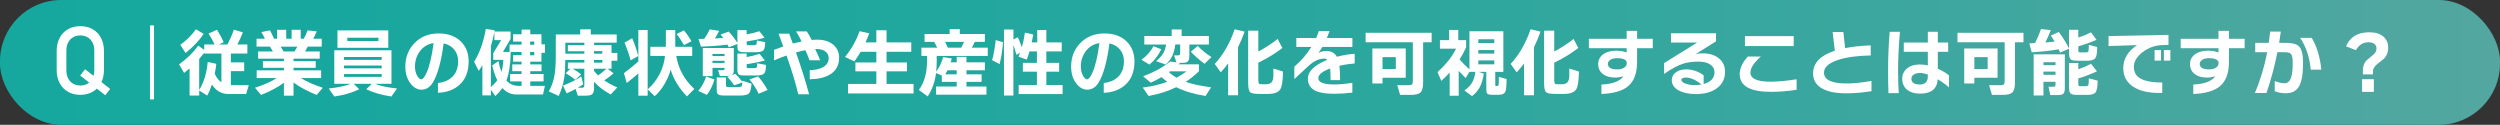
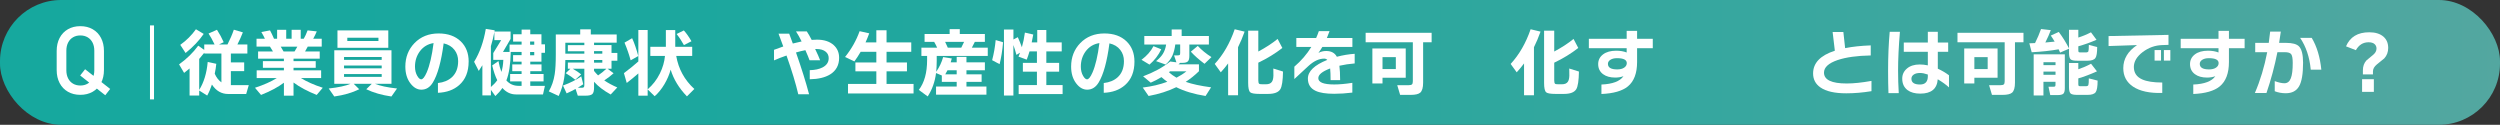
<svg xmlns="http://www.w3.org/2000/svg" id="_レイヤー_2" data-name="レイヤー 2" viewBox="0 0 1858.59 92.78">
  <rect x="0" y="0" width="1858.59" height="92.78" fill="#333333" stroke="none" />
  <defs>
    <style>
      .cls-1 {
        fill: url(#_名称未設定グラデーション_27);
      }

      .cls-2 {
        fill: #fff;
      }

      .cls-3 {
        fill: none;
        stroke: #fff;
        stroke-miterlimit: 10;
        stroke-width: 3px;
      }
    </style>
    <linearGradient id="_名称未設定グラデーション_27" data-name="名称未設定グラデーション 27" x1="1858.59" y1="46.39" x2="0" y2="46.39" gradientUnits="userSpaceOnUse">
      <stop offset="0" stop-color="#53a7a0" />
      <stop offset=".18" stop-color="#41a79f" />
      <stop offset=".48" stop-color="#29a79e" />
      <stop offset=".76" stop-color="#1aa79e" />
      <stop offset="1" stop-color="#16a89e" />
    </linearGradient>
  </defs>
  <g id="_レイヤー_1-2" data-name="レイヤー 1">
    <g>
      <rect class="cls-1" x="0" y="0" width="1858.59" height="92.78" rx="45.49" ry="45.49" />
      <g>
        <path class="cls-2" d="M148.09,71.03h-7.15v-20.13c-1.32,1.14-2.68,2.24-4.07,3.3l-3.74-6.33c5.68-4.07,10.43-8.71,14.25-13.92l4.46,3.14v-4.02h7.7c-1.65-3.45-3.15-6.16-4.51-8.14l6.27-2.8c1.94,3.01,3.61,6.09,5,9.24l-3.52,1.71h6.33c1.98-3.89,3.56-7.55,4.73-11l6.71,1.98c-1.06,2.79-2.42,5.79-4.07,9.02h7.42v6.71h-12.27v6.6h9.9v6.49h-9.9v10.4h13.31l-1.92,6.6h-13.31c-5.06,0-9.11-2.35-12.16-7.04-.99,3.04-2.16,5.77-3.52,8.2l-5.94-3.74v3.74ZM151.44,25.21c-3.37,4.95-7.86,9.68-13.47,14.19l-3.96-6.05c4.58-3.26,8.47-7.13,11.66-11.6l5.77,3.46ZM148.09,43.8v23.04c3.48-5.54,5.59-12.47,6.33-20.79l6.38,1.38c-.22,2.31-.6,4.77-1.15,7.37,1.21,2.79,2.86,4.93,4.95,6.44v-21.45h-12.76v-.55c-1.17,1.54-2.42,3.06-3.74,4.56Z" />
        <path class="cls-2" d="M211.06,61.51c-4.4,3.3-10.06,6.32-17,9.07l-4.51-5.33c6.53-2.13,11.94-4.53,16.23-7.21h-14.96v-5.77h20.24v-1.87h-15.62v-4.95h15.62v-1.81h-19.19v-5.39h11.05c-.7-1.25-1.43-2.44-2.2-3.58h-10.01v-5.88h6.22c-.84-1.8-1.72-3.45-2.64-4.95l6.44-1.26c.92,1.65,1.91,3.72,2.97,6.21h2.31v-6.65h6.77v6.65h4.02v-6.65h6.76v6.65h2.26c.95-1.58,1.91-3.65,2.86-6.21l6.82.77c-.77,1.87-1.65,3.69-2.64,5.44h6.32v5.88h-10.4c-.62,1.25-1.28,2.44-1.98,3.58h10.89v5.39h-19.47v1.81h16.5v4.95h-16.5v1.87h20.52v5.77h-15.02c4.33,2.68,9.74,5.08,16.23,7.21l-4.51,5.33c-7-2.79-12.74-5.87-17.22-9.24v9.79h-7.15v-9.62ZM208.7,34.67c.88,1.43,1.58,2.62,2.09,3.58h8.19c.84-1.36,1.54-2.55,2.09-3.58h-12.38Z" />
        <path class="cls-2" d="M267.05,66.35c-5.13,2.57-11.31,4.36-18.54,5.39l-4.12-5.94c7.26-.81,12.69-1.98,16.28-3.52h-12.15v-24.92h42.52v24.92h-12.32c3.67,1.54,9.15,2.71,16.45,3.52l-4.18,5.94c-7.11-1.03-13.35-2.82-18.7-5.39l4.12-4.07h-13.47l4.12,4.07ZM288.67,35.55h-37.79v-12.93h37.79v12.93ZM283.77,44.52v-2.15h-28v2.15h28ZM283.77,50.79v-2.09h-28v2.09h28ZM283.77,57.17v-2.09h-28v2.09h28ZM281.35,30.49v-2.42h-23.15v2.42h23.15Z" />
        <path class="cls-2" d="M348.4,45.78c0,7.55-2.35,13.38-7.04,17.49-4.07,3.56-9.33,5.46-15.78,5.72v-7.26c4.29-.48,7.75-1.92,10.4-4.34,3.08-2.86,4.62-6.84,4.62-11.94,0-3.23-.9-6-2.69-8.31-1.91-2.49-4.6-4.12-8.08-4.9-1.8,13.57-4.47,23.27-8.03,29.1-2.16,3.56-5,5.33-8.52,5.33-3.01,0-5.68-1.5-8.03-4.51-2.6-3.3-3.91-7.52-3.91-12.65,0-6.93,2.26-12.74,6.77-17.44,4.66-4.8,10.65-7.2,17.98-7.2,6.89,0,12.38,1.96,16.45,5.88,3.92,3.81,5.88,8.82,5.88,15.02ZM322.33,32.03c-4.25.66-7.66,2.71-10.23,6.16-2.38,3.26-3.58,7.04-3.58,11.33,0,2.68.57,4.99,1.71,6.93.99,1.69,1.96,2.53,2.92,2.53,1.21,0,2.57-1.7,4.07-5.11,2.2-5.06,3.91-12.34,5.12-21.83Z" />
        <path class="cls-2" d="M364.95,70.92h-6.33v-22.44c-.81,1.39-1.71,2.81-2.69,4.23l-3.46-6.76c4.18-6.78,7.08-14.94,8.69-24.48l6.6,1.04-.16.94h11.99v5.5l-5.67,9.68h4.9v-5.45h8.96v-2.25h-6.32v-5.44h6.32v-3.47h6.44v3.47h8.31v7.48h2.64v6.27h-2.64v6.6h-8.31v2.04h8.36v5.06h-8.36v2.09h9.9v5.5h-9.9v3.3h10.89l-1.43,6.38h-20.07c-3.89,0-7.26-1.6-10.12-4.79-1.39,2.05-3.13,4.05-5.23,6l-3.3-4.62v4.12ZM364.95,34.23v30.47c1.91-1.61,3.48-3.3,4.73-5.06-1.5-3.04-2.75-6.71-3.74-11l4.62-3.25c.59,3.15,1.32,5.85,2.2,8.08.84-2.64,1.32-5.63,1.43-8.96h-7.48v-5.06l5.89-9.62h-5.06v-6.1c-.7,3.74-1.56,7.24-2.58,10.5ZM379.69,38.63c-.15,9.09-1.23,16.15-3.24,21.17,2.38,2.68,5.41,4.02,9.07,4.02h2.25v-3.3h-8.52v-5.5h8.52v-2.09h-6.93v-5.06h6.93v-2.04h-6.32v-4.84h6.32v-2.36h-8.08ZM397.18,33.24v-2.37h-3.08v2.37h3.08ZM397.18,41.11v-2.47h-3.08v2.47h3.08Z" />
        <path class="cls-2" d="M433.59,62.67c-1.32.92-2.68,1.78-4.07,2.58h2.86c.88,0,1.44-.15,1.68-.44.24-.29.36-.86.36-1.71v-11.99h-8.63c2.31,1.28,4.4,2.68,6.27,4.18l-4.4,4.02c-1.65-1.43-4.01-3.06-7.09-4.9l3.46-3.3h-1.87v-4.62h12.27v-1.87h-14.13c-.04,5.65-.33,10.16-.88,13.53-.7,4.47-2.05,8.87-4.07,13.2l-7.37-3.41c2.2-3.78,3.67-8.03,4.4-12.76.55-3.45.82-8.4.82-14.85v-14.68h18.15v-3.85h7.87v3.85h19.25v6.1h-16.83v1.76h12.98v5.83h4.35v5.83h-4.35v5.94h-2.92l4.46,3.35c-1.87,1.72-4.18,3.5-6.93,5.33,2.68,1.83,5.9,3.58,9.68,5.23l-4.9,5.23c-5.24-2.9-9.37-6.05-12.38-9.46v4.4c0,2.38-.43,3.97-1.29,4.76-.86.79-2.54,1.18-5.03,1.18h-5.77l-1.65-5c-2.2,1.21-4.42,2.31-6.65,3.3l-2.7-5.83c5.39-1.98,9.92-4.25,13.58-6.82l1.49,5.88ZM434.42,31.76h-14.13v8.14h14.13v-1.81h-12.27v-4.56h12.27v-1.76ZM447.78,39.9v-1.87h-6.16v1.87h6.16ZM447.78,46.61v-1.98h-6.16v1.98h6.16ZM441.62,51.12v1.59c.88,1.14,1.89,2.26,3.02,3.35,2.24-1.5,4.29-3.15,6.16-4.95h-9.19Z" />
        <path class="cls-2" d="M474.57,54.58c-2.64,2.35-5.52,4.71-8.63,7.1l-2.09-7.31c4.4-3.3,7.97-6.2,10.72-8.69v-23.38h6.93v44.06c3.74-3.15,6.78-7.09,9.13-11.82,2.09-4.29,3.34-8.62,3.74-12.98h-10.89v-6.76h11.55v-12.43h6.98v12.43h12.6v6.76h-11.88c1.65,9.68,6.14,17.88,13.47,24.59l-5.5,5.5c-5.87-6.05-9.9-12.67-12.1-19.85-1.03,3.7-2.57,7.3-4.62,10.78-2.16,3.63-4.58,6.62-7.26,8.96l-5.22-5.06v4.62h-6.93v-16.5ZM474.51,41.66l-5.67,3.19c-1.17-4.36-2.7-8.75-4.56-13.15l5.67-3.3c1.69,3.7,3.21,8.12,4.56,13.25ZM514.06,30.66l-5.61,2.86c-1.65-3.01-3.46-5.76-5.45-8.25l5.39-2.64c1.83,1.98,3.72,4.66,5.67,8.03Z" />
-         <path class="cls-2" d="M531.16,59.09c-1.32,4.55-3.21,8.36-5.67,11.44l-6.38-2.97c2.68-3.08,4.62-6.65,5.83-10.73l6.21,2.26ZM540.79,33.19c-6.49.81-13.05,1.28-19.69,1.43l-1.81-5.67c.95,0,2.37-.02,4.23-.06,1.8-2.53,3.19-4.88,4.18-7.04l6.98,1.1c-1.03,2.05-2.11,3.94-3.24,5.67,2.24-.11,4.31-.26,6.21-.44-.7-.99-1.34-1.83-1.92-2.53l5.99-2.2c2.46,2.64,4.62,5.46,6.49,8.47v-9.51h6.88v3.13c3.23-.55,6.38-1.32,9.46-2.31l3.85,4.84c-3.92,1.1-8.36,2.02-13.31,2.75v1.48c0,.59.09.95.28,1.1.18.15.59.22,1.21.22h3.85c.99,0,1.61-.21,1.87-.63.26-.42.38-1.38.38-2.89l6.16,1.21c0,3.12-.43,5.14-1.29,6.08-.86.94-2.69,1.4-5.47,1.4h-8.36c-2.27,0-3.76-.27-4.46-.8-.7-.53-1.04-1.7-1.04-3.49v-1.82l-6.43,2.48c-.22-.44-.55-1.1-.99-1.98ZM558.72,62.17c-.33,3.67-.9,6.01-1.71,7.04-1.03,1.21-3.21,1.82-6.54,1.82h-11.5c-2.57,0-4.23-.27-5-.8-.77-.53-1.15-1.7-1.15-3.49v-9.13h6.88v5.56c0,.73.17,1.19.49,1.38.22.15.72.22,1.49.22h7.04c1.32,0,2.16-.21,2.53-.63.37-.42.57-1.37.6-2.83l-6.05,2.15c-1.65-2.53-3.39-4.66-5.22-6.38l2.14-.77c-.62.11-1.34.17-2.14.17h-5.39l-1.32-4.29h3.25c.59,0,.99-.07,1.21-.22.22-.15.33-.49.33-1.04v-.49h-8.96v6.16h-7.21v-20.9h23.04v16.33c0,1.94-.46,3.21-1.38,3.79l2.48-.88c1.83,1.69,3.58,3.63,5.22,5.83v-.77l6.88,2.2ZM538.64,41.66v-1.54h-8.96v1.54h8.96ZM538.64,46.77v-1.59h-8.96v1.59h8.96ZM569.44,48.26c0,3.34-.46,5.48-1.38,6.43-.92.95-2.88,1.43-5.89,1.43h-8.47c-2.13,0-3.48-.17-4.07-.5-.95-.51-1.43-1.76-1.43-3.74v-12.1h6.88v2.64c3.04-.51,6.25-1.32,9.62-2.42l3.91,4.95c-4.22,1.17-8.73,2.11-13.53,2.81v1.59c0,.59.08.95.25,1.1.17.15.58.22,1.24.22h4.01c1.06,0,1.72-.19,1.98-.58.26-.38.38-1.4.38-3.05l6.49,1.21ZM570.65,66.9l-6.66,2.8c-1.91-4.11-4.2-7.66-6.88-10.67l6.49-2.2c2.6,2.93,4.95,6.29,7.04,10.07Z" />
        <path class="cls-2" d="M623.84,42.92c0,5.5-2.22,9.62-6.66,12.38-3.74,2.31-8.8,3.52-15.18,3.63v-6.77c3.85-.07,7.02-.75,9.51-2.04,3.04-1.58,4.57-3.87,4.57-6.88,0-1.98-.73-3.57-2.2-4.78-1.61-1.36-3.96-2.04-7.04-2.04h-.83c1.72,3.56,2.95,6.34,3.69,8.36h-7.87c-.51-1.5-1.54-4-3.08-7.48-2.13.4-4.46.97-6.98,1.71,4.18,11.92,7.42,22.27,9.73,31.08h-8.03c-1.83-7.88-4.75-17.49-8.75-28.82-3.37,1.17-6.47,2.38-9.29,3.63v-7.87c2.16-.84,4.45-1.67,6.88-2.48-.99-2.68-2.16-5.85-3.52-9.52h7.92c.95,2.57,1.85,5.01,2.7,7.32,1.91-.51,4.09-1.03,6.54-1.54-1.28-2.68-2.68-5.17-4.18-7.48h8.03c1.17,1.76,2.38,3.87,3.63,6.32,1.25-.11,2.57-.17,3.96-.17,5.21,0,9.31,1.32,12.32,3.96,2.75,2.46,4.12,5.61,4.12,9.46Z" />
        <path class="cls-2" d="M679.17,69.49h-48.73v-7.1h21.06v-9.35h-15.56v-6.6h15.56v-7.92h-11.66c-1.54,2.64-3.1,5.02-4.67,7.15l-6.93-3.3c4.77-5.94,8.38-12.34,10.83-19.19l7.15,1.59c-.88,2.42-1.8,4.68-2.75,6.77h8.03v-9.02h7.59v9.02h18.37v6.98h-18.37v7.92h15.18v6.6h-15.18v9.35h20.08v7.1Z" />
        <path class="cls-2" d="M696.38,45.56c0,2.82-.13,5.43-.38,7.81,2.38-3.45,4.11-7.09,5.17-10.94l6.44,1.04c-.26,1.06-.53,2.02-.83,2.86h4.46v-4.07h7.26v4.07h13.7v5.89h-13.7v3.02h11.27v5.61h-11.27v3.46h14.85v6.05h-37.46v-6.05h15.35v-3.46h-11.06v-4.73l-4.29-1.81c-.84,6.56-2.92,12.36-6.21,17.38l-6.6-4.84c4.11-5.39,6.16-12.78,6.16-22.17v-3.08h-4.24v-6.16h11.71c-.59-1.32-1.32-2.75-2.2-4.29h-7.15v-5.89h18.64v-3.58h7.54v3.58h18.65v5.89h-7.48c-.7,1.47-1.43,2.9-2.2,4.29h11.83v6.16h-37.95v3.96ZM702.65,31.15c.77,1.5,1.43,2.93,1.98,4.29h10.01c.73-1.36,1.43-2.79,2.09-4.29h-14.08ZM704.41,52.22c-.37.77-.92,1.78-1.65,3.02h8.47v-3.02h-6.82Z" />
        <path class="cls-2" d="M745.72,31.43c-.51,6.01-1.38,11.44-2.58,16.28l-5.55-2.97c1.25-4.69,2.13-9.68,2.64-14.96l5.5,1.65ZM753.42,71.03h-7.04V21.97h7.04v7.37l3.25-1.7c1.1,2.42,2.11,4.91,3.03,7.48.99-3.41,1.74-7.04,2.25-10.89l6.21,1.43c-.4,2.2-.79,4.16-1.16,5.88h4.12v-9.24h6.76v9.24h11.44v6.65h-11.44v8.53h9.52v6.54h-9.52v9.96h12.1v6.71h-32.67v-6.71h13.58v-9.96h-10.45v-6.54h10.45v-8.53h-5.5c-.62,2.13-1.32,4.18-2.09,6.16l-6.11-2.25c.44-1.06.83-2.04,1.16-2.92l-2.7,1.6c-.7-2.64-1.45-5.08-2.25-7.32v37.57Z" />
        <path class="cls-2" d="M843.4,45.78c0,7.55-2.35,13.38-7.04,17.49-4.07,3.56-9.33,5.46-15.79,5.72v-7.26c4.29-.48,7.75-1.92,10.39-4.34,3.08-2.86,4.62-6.84,4.62-11.94,0-3.23-.9-6-2.7-8.31-1.91-2.49-4.6-4.12-8.08-4.9-1.8,13.57-4.47,23.27-8.03,29.1-2.16,3.56-5,5.33-8.53,5.33-3.01,0-5.68-1.5-8.03-4.51-2.6-3.3-3.9-7.52-3.9-12.65,0-6.93,2.25-12.74,6.76-17.44,4.66-4.8,10.65-7.2,17.99-7.2,6.89,0,12.38,1.96,16.44,5.88,3.92,3.81,5.89,8.82,5.89,15.02ZM817.33,32.03c-4.25.66-7.66,2.71-10.23,6.16-2.38,3.26-3.57,7.04-3.57,11.33,0,2.68.57,4.99,1.71,6.93.99,1.69,1.96,2.53,2.91,2.53,1.21,0,2.57-1.7,4.07-5.11,2.2-5.06,3.91-12.34,5.12-21.83Z" />
        <path class="cls-2" d="M863.31,36.65c-1.98,4.25-4.89,8.05-8.74,11.38l-5.94-3.58c4-2.97,6.97-6.34,8.91-10.12l5.77,2.31ZM891.36,52.93c-3.12,3.04-6.4,5.68-9.85,7.92,4.77,1.69,11.06,3.04,18.87,4.07l-4.12,6.44c-8.65-1.39-15.91-3.57-21.78-6.54-6.01,2.93-12.87,5.12-20.57,6.54l-4.35-6.27c6.64-.81,12.72-2.24,18.26-4.29-1.54-1.1-2.99-2.25-4.35-3.46-2.68,1.61-5.33,2.99-7.97,4.12l-5.67-4.73c7.81-2.9,14.54-6.56,20.18-11l4.57.6-1.76-5.17h2.75c.77,0,1.26-.11,1.48-.33.22-.22.33-.71.33-1.48v-6.27h-3.63c-.44,3.3-1.15,6.05-2.14,8.25-1.14,2.49-2.82,4.71-5.06,6.65l-7.09-2.53c2.24-1.83,3.91-3.61,5-5.33,1.25-1.98,2.07-4.33,2.48-7.04h-16.23v-6.33h20.35v-4.84h7.42v4.84h20.24v6.33h-14.52v8.47c0,1.98-.37,3.34-1.1,4.07-.73.73-2.04,1.1-3.91,1.1h-1.82l-1.21,1.1h15.18v5.12ZM874.64,57.77c2.86-1.5,5.32-3.08,7.37-4.73h-12.15c-.18.15-.46.35-.83.6,1.65,1.58,3.52,2.95,5.61,4.12ZM900.65,42.43l-5.17,5c-4.03-3.01-7.43-6.01-10.18-9.02l5.17-4.29c2.9,3.12,6.29,5.89,10.17,8.31Z" />
        <path class="cls-2" d="M920.4,70.81h-7.37v-23.65c-1.65,2.24-3.46,4.44-5.45,6.6l-4.51-6.22c6.38-6.93,11.33-15.53,14.85-25.79l7.37,1.76c-1.5,4.22-3.13,8.08-4.89,11.6v35.69ZM953.84,53.21c-.11,6.71-.77,11.07-1.98,13.09-1.43,2.35-4.49,3.52-9.19,3.52h-6.16c-3.78,0-6.12-.4-7.04-1.21-1.03-.92-1.54-3.23-1.54-6.93V22.79h7.54v15.51c5.57-2.97,10.36-6.09,14.36-9.35l3.52,6.71c-5.32,4.14-11.27,7.79-17.88,10.94v13.09c0,1.39.22,2.25.66,2.58.29.26,1.08.38,2.37.38h2.7c2.09,0,3.56-.62,4.4-1.87.66-.95,1.03-2.46,1.1-4.51-.04-1.76-.06-3.54-.06-5.33l7.21,2.25Z" />
        <path class="cls-2" d="M1007.13,47.16c-4,.33-7.79.9-11.38,1.71.37,2.71.55,6.29.55,10.72h-7.09c0-3.63-.11-6.53-.33-8.69-5.87,2.2-8.8,4.6-8.8,7.21,0,3.12,3.94,4.68,11.83,4.68,3.81,0,8.3-.4,13.47-1.21v7.26c-4.77.59-9.28.88-13.53.88-6.12,0-10.72-.73-13.8-2.2-3.81-1.8-5.72-4.82-5.72-9.08,0-5.43,4.82-10.06,14.46-13.92-.66-.62-1.43-.94-2.31-.94-3.85,0-7.77,1.83-11.77,5.5-2.05,1.98-5.54,5.21-10.45,9.68v-9.19c5.1-4.36,9.31-9.26,12.65-14.69h-11.17v-6.65h14.74c.66-1.43,1.32-3.12,1.98-5.06h7.97c-.81,2.24-1.47,3.92-1.98,5.06h18.97v6.65h-22.33c-.84,1.43-1.81,2.92-2.92,4.46,1.69-.95,3.61-1.43,5.78-1.43,3.74,0,6.38,1.43,7.92,4.29,4.44-1.17,8.86-1.91,13.25-2.2v7.15Z" />
        <path class="cls-2" d="M1064.33,31.43h-6.33v30.08c0,3.63-.71,6.09-2.14,7.37-1.28,1.1-3.63,1.65-7.04,1.65h-7.92l-2.15-7.21h8.58c1.17,0,1.97-.2,2.39-.6.42-.4.63-1.19.63-2.37v-28.93h-35.09v-7.04h49.06v7.04ZM1045.08,57.77h-17.27v4.29h-7.54v-26.02h24.8v21.73ZM1037.71,51.34v-8.85h-9.9v8.85h9.9Z" />
-         <path class="cls-2" d="M1084.46,71.19h-6.71v-17.27c-1.94,2.16-4.01,4.24-6.21,6.22l-2.86-6.54c6.49-5.87,11.09-11.68,13.81-17.44h-11.99v-6.33h6.82v-7.59h6.82v7.59h5.83v5.33c-1.32,3.01-2.93,6.01-4.84,9.02,1.91,2.27,4.34,4.75,7.32,7.43v-28.38h25.19v30.2h-6v9.46c0,.51.04.82.11.91.07.09.31.14.71.14h.38c.73,0,1.16-.3,1.29-.91.13-.6.19-2.56.19-5.86l5.72,1.6c0,4.99-.31,8.14-.93,9.46-.7,1.5-2.35,2.25-4.95,2.25h-4.67c-1.87,0-3.09-.25-3.66-.74-.57-.49-.85-1.66-.85-3.49v-12.81h-5.72l3.85,1.26c-.55,3.92-1.49,7.17-2.81,9.74-1.36,2.68-3.34,5.02-5.94,7.04l-5.67-4.24c2.57-1.76,4.47-3.7,5.72-5.83,1.25-2.13,2.05-4.79,2.42-7.98h-4.4l-2.86,4.62c-1.72-1.72-3.43-3.52-5.12-5.39v18.53ZM1110.92,32.03v-2.86h-11.88v2.86h11.88ZM1110.92,39.84v-2.64h-11.88v2.64h11.88ZM1110.92,47.82v-2.91h-11.88v2.91h11.88Z" />
        <path class="cls-2" d="M1140.4,70.81h-7.37v-23.65c-1.65,2.24-3.46,4.44-5.45,6.6l-4.51-6.22c6.38-6.93,11.33-15.53,14.85-25.79l7.37,1.76c-1.5,4.22-3.13,8.08-4.89,11.6v35.69ZM1173.84,53.21c-.11,6.71-.77,11.07-1.98,13.09-1.43,2.35-4.49,3.52-9.19,3.52h-6.16c-3.78,0-6.12-.4-7.04-1.21-1.03-.92-1.54-3.23-1.54-6.93V22.79h7.54v15.51c5.57-2.97,10.36-6.09,14.36-9.35l3.52,6.71c-5.32,4.14-11.27,7.79-17.88,10.94v13.09c0,1.39.22,2.25.66,2.58.29.26,1.08.38,2.37.38h2.7c2.09,0,3.56-.62,4.4-1.87.66-.95,1.03-2.46,1.1-4.51-.04-1.76-.06-3.54-.06-5.33l7.21,2.25Z" />
        <path class="cls-2" d="M1228.73,35.83h-11.66v10.29c0,8.29-2.27,14.32-6.82,18.09-4.18,3.41-10.74,5.3-19.69,5.67v-7.04c8.29-.33,13.75-2.4,16.39-6.21-1.83.7-3.89,1.04-6.16,1.04-3.74,0-6.75-.84-9.02-2.53-2.42-1.8-3.63-4.29-3.63-7.48,0-2.97,1.2-5.37,3.6-7.21,2.4-1.83,5.67-2.75,9.82-2.75,2.9,0,5.48.44,7.76,1.32v-3.19h-28.11v-6.98h28.11v-5.89h7.75v5.89h11.66v6.98ZM1209.42,46.94c0-2.46-2.42-3.69-7.26-3.69-2.02,0-3.65.39-4.9,1.18-1.25.79-1.87,1.81-1.87,3.05,0,2.75,2.29,4.12,6.88,4.12,2.2,0,3.94-.44,5.22-1.32,1.28-.88,1.92-2,1.92-3.35Z" />
-         <path class="cls-2" d="M1282.46,53.43c0,5.06-1.96,9.07-5.88,12.04-3.92,2.97-9.17,4.46-15.73,4.46-5.28,0-9.55-.9-12.81-2.7-3.45-1.87-5.17-4.42-5.17-7.65,0-2.13.86-3.94,2.58-5.44,1.98-1.72,4.67-2.58,8.08-2.58,3.04,0,6.03.66,8.96,1.98,1.76.81,3.12,1.63,4.07,2.48v6.44c5.39-1.5,8.08-4.44,8.08-8.8,0-2.35-1.05-4.24-3.16-5.69-2.11-1.45-5.03-2.17-8.77-2.17-4.44,0-8.23.51-11.38,1.54-4.14,1.32-8.87,3.87-14.19,7.65v-8.08l24.59-15.29h-19.47v-6.88h33.5v5.99l-15.12,9.46c1.5-.37,3.23-.55,5.17-.55,4.99,0,9.01,1.24,12.07,3.71s4.59,5.84,4.59,10.09ZM1265.03,62.78c-4.36-3.41-8.25-5.12-11.66-5.12-2.24,0-3.36.57-3.36,1.71,0,1.21,1.14,2.18,3.41,2.92,1.98.66,4.14.99,6.49.99,1.72,0,3.43-.17,5.12-.49Z" />
-         <path class="cls-2" d="M1335.65,66.74c-6.6,1.03-12.94,1.54-19.03,1.54-15.51,0-23.26-4.36-23.26-13.09,0-4.4,2.02-8.78,6.05-13.15h9.68c-5.17,4.51-7.75,8.51-7.75,11.99,0,4.47,5.06,6.71,15.18,6.71,4.99,0,11.37-.6,19.14-1.81v7.81ZM1333.5,34.23h-36.25v-7.37h36.25v7.37Z" />
        <path class="cls-2" d="M1391.31,67.78c-6.42,1.06-12.67,1.59-18.75,1.59-8.58,0-14.96-1.45-19.14-4.34-3.67-2.53-5.5-6.01-5.5-10.45,0-7.77,5.39-13.4,16.17-16.88-.29-2.42-.84-7.06-1.65-13.92h7.98l1.32,11.99c5.57-1.1,11.92-1.78,19.03-2.03v7.48c-10.16.18-18.35,1.32-24.58,3.41-6.78,2.31-10.17,5.43-10.17,9.35,0,5.39,5.63,8.08,16.88,8.08,5.13,0,11.28-.64,18.42-1.92v7.65Z" />
        <path class="cls-2" d="M1412.48,23.62c-.92,10.89-1.38,20.52-1.38,28.88,0,5.54.17,11.11.5,16.72h-7.65c-.18-4.51-.28-10.03-.28-16.55,0-10.49.4-20.17,1.21-29.04h7.59ZM1448.95,64.98c-2.13-1.98-4.91-4-8.36-6.05-.51,7.11-4.84,10.67-12.98,10.67-4,0-7.17-.88-9.52-2.64-2.6-1.98-3.9-4.82-3.9-8.52,0-3.01,1.17-5.51,3.52-7.51,2.35-2,5.52-3,9.51-3,1.91,0,3.91.22,6,.66v-10.06h-17.88v-6.93h17.88v-7.98h7.42v7.98h7.7v6.93h-7.7v12.54c2.93,1.32,5.7,2.95,8.31,4.9v9.02ZM1433.22,56.62v-1.21c-2.2-.77-4.12-1.16-5.77-1.16-1.98,0-3.55.39-4.7,1.18-1.15.79-1.73,1.82-1.73,3.11,0,2.86,2.13,4.29,6.38,4.29,3.89,0,5.83-2.07,5.83-6.21Z" />
        <path class="cls-2" d="M1504.33,31.43h-6.33v30.08c0,3.63-.71,6.09-2.14,7.37-1.28,1.1-3.63,1.65-7.04,1.65h-7.92l-2.15-7.21h8.58c1.17,0,1.97-.2,2.39-.6.42-.4.63-1.19.63-2.37v-28.93h-35.09v-7.04h49.06v7.04ZM1485.08,57.77h-17.27v4.29h-7.54v-26.02h24.8v21.73ZM1477.71,51.34v-8.85h-9.9v8.85h9.9Z" />
        <path class="cls-2" d="M1530.46,36.65c-5.9,1.06-12.58,1.8-20.02,2.2l-1.76-6.65c.55,0,1.96-.06,4.24-.17,1.8-3.59,3.28-7.08,4.46-10.45l7.26.83c-1.03,2.79-2.38,5.85-4.07,9.19,3.01-.22,5.32-.44,6.93-.66-.84-1.47-1.8-2.97-2.86-4.51l5.94-2.69c2.86,3.81,5.39,7.88,7.59,12.21v-13.8h6.93v5.77c3.34-1.06,6.47-2.37,9.41-3.91l4.12,5.56c-4.62,2.02-9.13,3.63-13.53,4.84v2.81c0,.81.09,1.3.28,1.48.18.18.68.27,1.48.27h3.74c1.1,0,1.76-.28,1.98-.85.22-.57.33-2.15.33-4.76l6.21,1.6c0,4.11-.42,6.8-1.27,8.08-.92,1.39-2.88,2.09-5.88,2.09h-7.59c-2.57,0-4.22-.33-4.95-.99-.84-.73-1.26-2.35-1.26-4.84v-3.08l-6.6,2.86c-.22-.55-.59-1.36-1.1-2.42ZM1535.08,65.25c0,2.24-.37,3.7-1.1,4.4-.73.7-2.22,1.04-4.46,1.04h-5.28l-1.32-6.22h3.79c.62,0,1.02-.11,1.18-.33.17-.22.25-.66.25-1.32v-1.98h-8.97v10.12h-7.26v-30.58h23.16v24.86ZM1528.15,48.42v-2.2h-8.97v2.2h8.97ZM1528.15,55.63v-2.42h-8.97v2.42h8.97ZM1559.44,59.92c0,4.44-.49,7.31-1.46,8.64-.97,1.32-2.98,1.98-6.02,1.98h-7.59c-2.57,0-4.22-.33-4.95-.99-.84-.73-1.26-2.35-1.26-4.84v-17.88h6.93v4.67c3.26-1.1,6.42-2.47,9.46-4.12l4.4,5.67c-4.95,2.24-9.57,3.98-13.86,5.23v4.18c0,.73.1,1.19.3,1.38.2.18.69.27,1.46.27h3.74c1.1,0,1.76-.29,1.98-.88.22-.59.33-2.24.33-4.95l6.54,1.65Z" />
        <path class="cls-2" d="M1612.13,33.35l-4.79.17c-5.21.18-9.97,1.89-14.3,5.12-4.44,3.37-6.66,7.09-6.66,11.16,0,4.33,2.07,7.41,6.22,9.24,3.41,1.54,8.38,2.31,14.9,2.31v7.75c-9.35.26-16.57-1.3-21.67-4.67-4.88-3.26-7.31-7.85-7.31-13.75,0-6.86,3.41-12.58,10.23-17.16l-21.17.71v-7.42l44.55-.88v7.42ZM1606.58,45.07h-4.79v-7.86h4.79v7.86ZM1613.51,45.07h-4.79v-7.86h4.79v7.86Z" />
        <path class="cls-2" d="M1668.73,35.83h-11.66v10.29c0,8.29-2.27,14.32-6.82,18.09-4.18,3.41-10.74,5.3-19.69,5.67v-7.04c8.29-.33,13.75-2.4,16.39-6.21-1.83.7-3.89,1.04-6.16,1.04-3.74,0-6.75-.84-9.02-2.53-2.42-1.8-3.63-4.29-3.63-7.48,0-2.97,1.2-5.37,3.6-7.21,2.4-1.83,5.67-2.75,9.82-2.75,2.9,0,5.48.44,7.76,1.32v-3.19h-28.11v-6.98h28.11v-5.89h7.75v5.89h11.66v6.98ZM1649.42,46.94c0-2.46-2.42-3.69-7.26-3.69-2.02,0-3.65.39-4.9,1.18-1.25.79-1.87,1.81-1.87,3.05,0,2.75,2.29,4.12,6.88,4.12,2.2,0,3.94-.44,5.22-1.32,1.28-.88,1.92-2,1.92-3.35Z" />
        <path class="cls-2" d="M1712.18,46.83c0,8.14-.99,13.92-2.97,17.35-1.98,3.43-5.28,5.14-9.9,5.14-2.9,0-5.63-.5-8.19-1.49v-7.53c2.86,1.06,5.26,1.59,7.21,1.59,2.24,0,3.83-1.26,4.79-3.79.92-2.35,1.38-6.1,1.38-11.27,0-3.34-.38-5.51-1.13-6.52-.75-1.01-2.34-1.51-4.76-1.51h-5.5c-2.05,10.38-4.77,20.5-8.14,30.36h-8.63c4.03-9.35,7.09-19.47,9.18-30.36h-8.91v-6.93h10.07c.44-2.97.79-5.76,1.04-8.36h7.92c-.33,2.49-.75,5.28-1.26,8.36h5.06c4.77,0,7.99.86,9.68,2.58,2.05,2.05,3.08,6.18,3.08,12.38ZM1725.76,51.78h-7.86c-.88-9.31-3.52-17.2-7.92-23.65h8.63c3.81,6.38,6.2,14.26,7.15,23.65Z" />
        <path class="cls-2" d="M1775.48,35.55c0,3.12-.97,5.74-2.92,7.86-1.83,1.47-3.67,2.95-5.5,4.46-1.94,1.61-2.92,3.34-2.92,5.17v2.25h-7.48v-3.02c0-2.97.88-5.43,2.64-7.37l4.84-4.02c1.76-1.43,2.64-3.02,2.64-4.79,0-1.39-.5-2.52-1.49-3.38-.99-.86-2.47-1.29-4.45-1.29-4.03,0-7.17,1.96-9.41,5.88l-7.32-2.86c2.97-6.97,8.73-10.45,17.27-10.45,4.55,0,8.08,1.1,10.61,3.3,2.31,2.05,3.47,4.8,3.47,8.25ZM1764.81,68.28h-8.75v-9.41h8.75v9.41Z" />
      </g>
      <path class="cls-2" d="M50.49,68.21c-2.66-1.53-4.72-3.68-6.17-6.47-1.46-2.79-2.18-6.01-2.18-9.68v-14.17c0-3.67.73-6.9,2.18-9.68,1.46-2.79,3.51-4.94,6.17-6.47,2.66-1.53,5.73-2.29,9.22-2.29s6.56.76,9.22,2.29c2.66,1.53,4.72,3.68,6.17,6.47,1.46,2.79,2.18,6.01,2.18,9.68v14.17c0,3.67-.73,6.9-2.18,9.68-1.46,2.79-3.51,4.94-6.17,6.47-2.66,1.53-5.73,2.29-9.22,2.29s-6.56-.76-9.22-2.29ZM65.17,62.18c1.57-.93,2.79-2.25,3.65-3.96.86-1.71,1.29-3.69,1.29-5.93v-14.66c0-2.25-.43-4.23-1.29-5.93-.86-1.71-2.08-3.03-3.65-3.96s-3.39-1.39-5.45-1.39-3.88.46-5.45,1.39c-1.57.93-2.79,2.25-3.65,3.96-.86,1.71-1.29,3.69-1.29,5.93v14.66c0,2.25.43,4.23,1.29,5.93.86,1.71,2.08,3.03,3.65,3.96,1.57.93,3.39,1.39,5.45,1.39s3.88-.46,5.45-1.39ZM59.61,56.11l3.65-4.64,18.65,14.66-3.65,4.68-18.65-14.69Z" />
      <line class="cls-3" x1="113" y1="18.89" x2="113" y2="73.89" />
    </g>
  </g>
</svg>